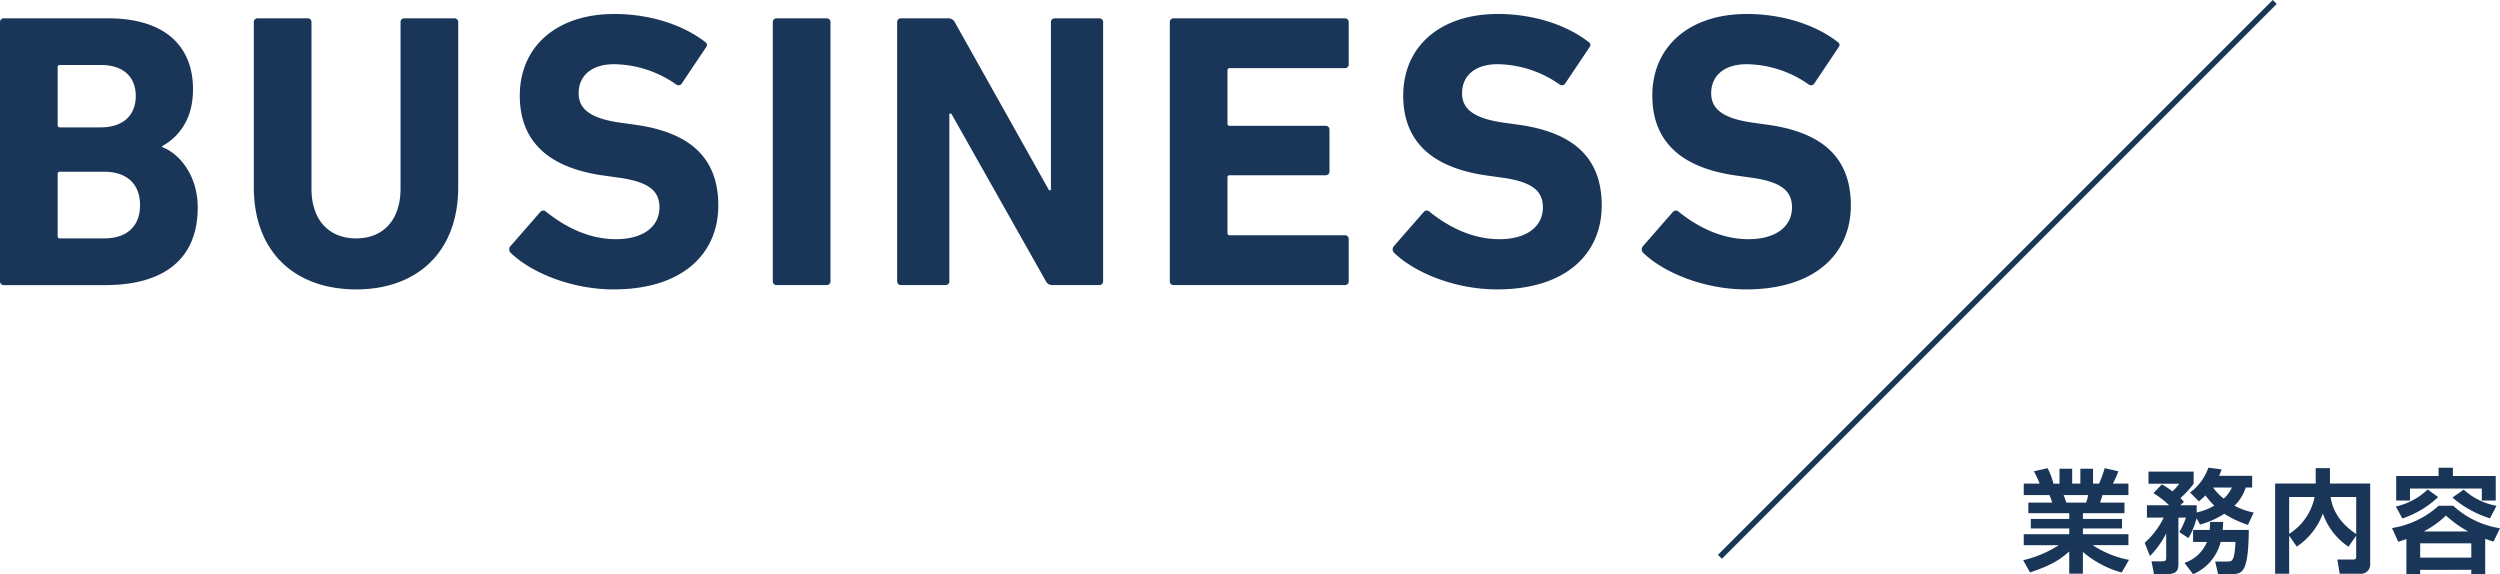
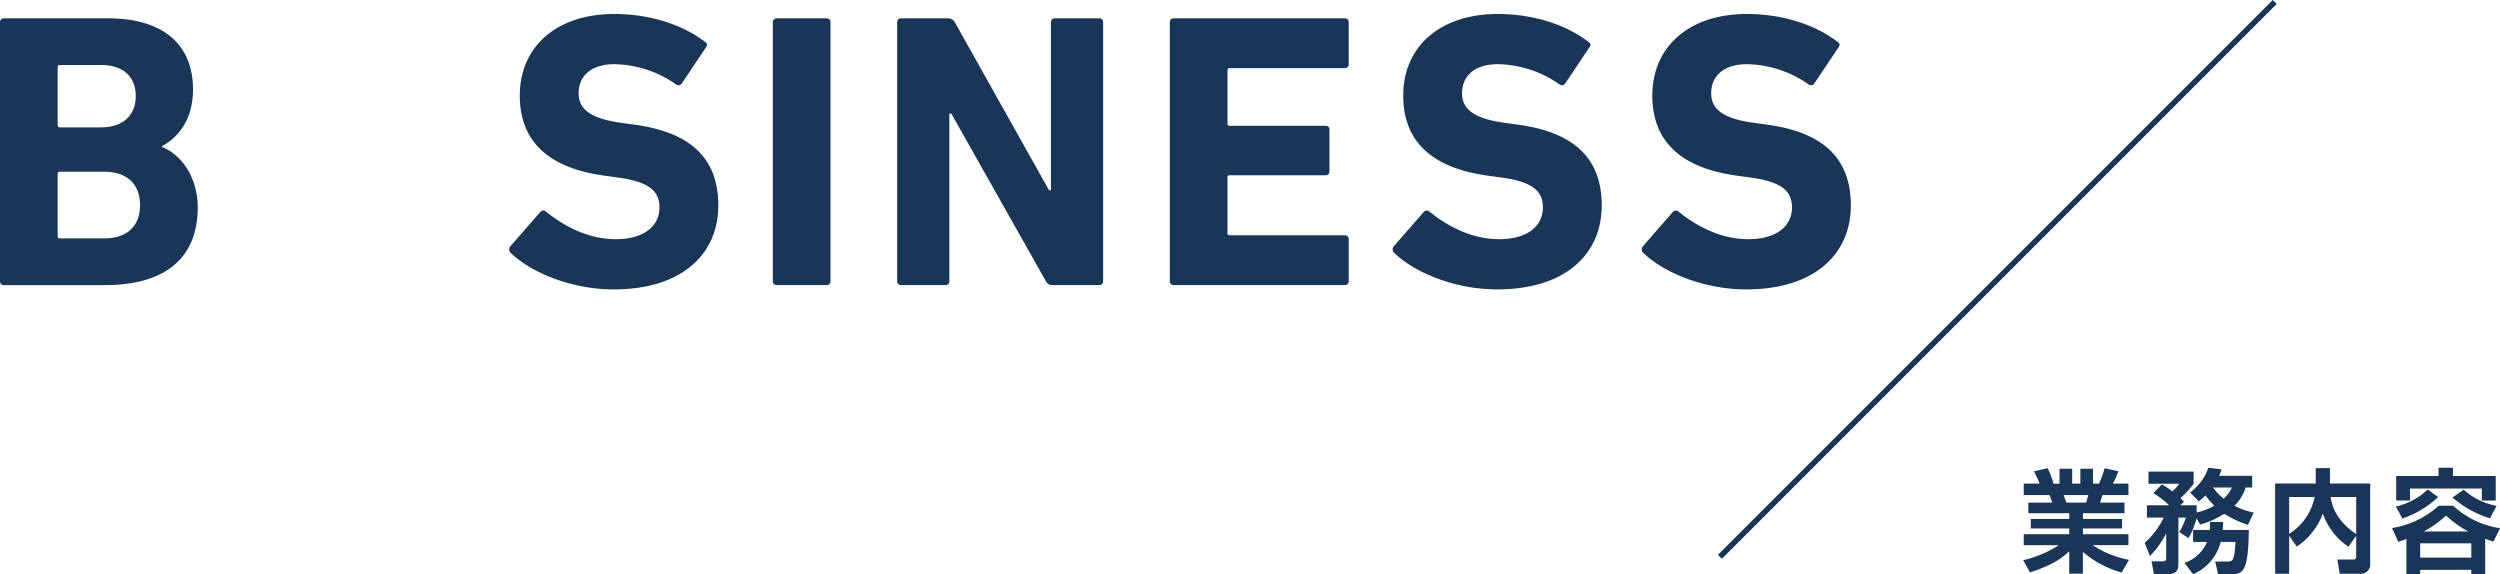
<svg xmlns="http://www.w3.org/2000/svg" width="446.094" height="102.46" viewBox="0 0 446.094 102.46">
  <defs>
    <style>.a{fill:#193659;}.b{fill:none;stroke:#193659;stroke-miterlimit:10;}</style>
  </defs>
  <title>アセット 65</title>
  <path class="a" d="M4.55,11.9a.662.662,0,0,1,.7-.7H23.8c10.362,0,15.192,5.11,15.192,12.671,0,5.181-2.38,8.4-5.531,10.151v.14c3.151,1.19,6.371,5.111,6.371,10.781,0,9.381-6.23,13.862-16.522,13.862H5.25a.662.662,0,0,1-.7-.7ZM22.542,30.657c3.921,0,6.231-2.1,6.231-5.6s-2.31-5.53-6.231-5.53h-7.28a.372.372,0,0,0-.421.42V30.237a.372.372,0,0,0,.421.42Zm-7.28,19.812H23.1c4.2,0,6.44-2.24,6.44-5.951,0-3.64-2.24-5.95-6.44-5.95H15.262a.372.372,0,0,0-.421.42V50.049A.372.372,0,0,0,15.262,50.469Z" transform="translate(-4.55 -7.93)" />
-   <path class="a" d="M49.839,41.3V11.9a.661.661,0,0,1,.7-.7H59.43a.661.661,0,0,1,.7.7V41.578c0,5.671,3.15,8.891,7.981,8.891,4.761,0,7.911-3.22,7.911-8.891V11.9a.661.661,0,0,1,.7-.7h8.891a.661.661,0,0,1,.7.7V41.3c0,11.831-7.561,18.272-18.2,18.272C57.4,59.57,49.839,53.129,49.839,41.3Z" transform="translate(-4.55 -7.93)" />
  <path class="a" d="M95.688,53.059a.862.862,0,0,1-.069-1.19l5.32-6.091a.7.7,0,0,1,1.05-.07c3.151,2.521,7.421,4.9,12.462,4.9,4.97,0,7.77-2.31,7.77-5.671,0-2.8-1.68-4.55-7.35-5.32l-2.521-.35C102.689,37.938,97.3,33.387,97.3,24.986c0-8.751,6.58-14.561,16.871-14.561,6.3,0,12.182,1.89,16.172,4.97.42.28.49.56.14,1.05l-4.271,6.371a.7.7,0,0,1-.98.21,19.668,19.668,0,0,0-11.061-3.64c-4.2,0-6.37,2.17-6.37,5.18,0,2.731,1.96,4.481,7.421,5.251l2.52.35c9.8,1.33,14.981,5.81,14.981,14.421S126.352,59.57,114.03,59.57C106.61,59.57,99.4,56.63,95.688,53.059Z" transform="translate(-4.55 -7.93)" />
  <path class="a" d="M142.447,11.9a.662.662,0,0,1,.7-.7h8.892a.662.662,0,0,1,.7.7V58.1a.662.662,0,0,1-.7.7h-8.892a.662.662,0,0,1-.7-.7Z" transform="translate(-4.55 -7.93)" />
  <path class="a" d="M164.637,11.9a.661.661,0,0,1,.7-.7h8.4a1.3,1.3,0,0,1,1.19.7l16.8,29.963h.35V11.9a.661.661,0,0,1,.7-.7h7.911a.661.661,0,0,1,.7.7V58.1a.661.661,0,0,1-.7.7H192.36a1.232,1.232,0,0,1-1.19-.7L174.3,28.207h-.35V58.1a.661.661,0,0,1-.7.7h-7.912a.661.661,0,0,1-.7-.7Z" transform="translate(-4.55 -7.93)" />
  <path class="a" d="M213.287,11.9a.661.661,0,0,1,.7-.7h30.524a.661.661,0,0,1,.7.7v7.491a.661.661,0,0,1-.7.7H224a.371.371,0,0,0-.42.42v9.451a.371.371,0,0,0,.42.42H241.08a.661.661,0,0,1,.7.7V38.5a.661.661,0,0,1-.7.7H224a.371.371,0,0,0-.42.42v9.871a.371.371,0,0,0,.42.42h20.512a.661.661,0,0,1,.7.7V58.1a.661.661,0,0,1-.7.7H213.987a.661.661,0,0,1-.7-.7Z" transform="translate(-4.55 -7.93)" />
  <path class="a" d="M253.326,53.059a.861.861,0,0,1-.07-1.19l5.321-6.091a.7.7,0,0,1,1.05-.07c3.15,2.521,7.42,4.9,12.461,4.9,4.971,0,7.771-2.31,7.771-5.671,0-2.8-1.68-4.55-7.351-5.32l-2.52-.35c-9.661-1.33-15.051-5.881-15.051-14.282,0-8.751,6.58-14.561,16.871-14.561,6.3,0,12.181,1.89,16.172,4.97.42.28.49.56.14,1.05l-4.271,6.371a.7.7,0,0,1-.98.21,19.668,19.668,0,0,0-11.061-3.64c-4.2,0-6.37,2.17-6.37,5.18,0,2.731,1.959,4.481,7.42,5.251l2.52.35c9.8,1.33,14.982,5.81,14.982,14.421S283.989,59.57,271.668,59.57C264.248,59.57,257.037,56.63,253.326,53.059Z" transform="translate(-4.55 -7.93)" />
  <path class="a" d="M297.775,53.059a.861.861,0,0,1-.069-1.19l5.32-6.091a.7.7,0,0,1,1.05-.07c3.151,2.521,7.421,4.9,12.462,4.9,4.97,0,7.77-2.31,7.77-5.671,0-2.8-1.68-4.55-7.35-5.32l-2.521-.35c-9.661-1.33-15.051-5.881-15.051-14.282,0-8.751,6.58-14.561,16.871-14.561,6.3,0,12.181,1.89,16.172,4.97.42.28.49.56.14,1.05L328.3,22.816a.7.7,0,0,1-.98.21,19.668,19.668,0,0,0-11.061-3.64c-4.2,0-6.37,2.17-6.37,5.18,0,2.731,1.96,4.481,7.421,5.251l2.52.35c9.8,1.33,14.981,5.81,14.981,14.421S328.438,59.57,316.117,59.57C308.7,59.57,301.486,56.63,297.775,53.059Z" transform="translate(-4.55 -7.93)" />
  <path class="a" d="M365.561,107.89a20.238,20.238,0,0,0,6.361-2.681h-6.261v-1.96h8.121v-1.02h-6.861v-1.7h6.861v-1.02h-7.3v-1.9h4.241a8.112,8.112,0,0,0-.48-1.341h-4.581v-2.04h2.84a19.794,19.794,0,0,0-1.02-2.2l2.44-.56a13.242,13.242,0,0,1,1.041,2.761h1.08V91.566h2.26v2.661h1.461V91.566h2.26v2.661H379.1a20.379,20.379,0,0,0,1-2.761l2.44.56a15.083,15.083,0,0,1-.98,2.2h2.781v2.04h-4.621c-.141.42-.34,1.061-.44,1.341h4.361v1.9h-7.422v1.02h6.982v1.7h-6.982v1.02h8.122v1.96h-6.362a17.472,17.472,0,0,0,6.462,2.621l-1.3,2.26a17.807,17.807,0,0,1-6.922-3.681v3.881h-2.441v-3.961c-1.68,1.5-3.24,2.5-7,3.741Zm7.221-11.623c.08.22.42,1.16.48,1.341h3.521a7.7,7.7,0,0,0,.38-1.341Z" transform="translate(-4.55 -7.93)" />
  <path class="a" d="M387.241,104.789a14.475,14.475,0,0,0,3.4-4.5h-3v-2.2H391.6a15.615,15.615,0,0,0-2.8-2.161l1.5-1.56a12.616,12.616,0,0,1,1.881,1.24,7.048,7.048,0,0,0,1.22-1.36h-5.481V92.086h8.061v2.161a18.117,18.117,0,0,1-2.36,2.56c.3.3.38.381.62.661l-.64.62h2.92v1.28a10.349,10.349,0,0,0,3.141-1.22,13.488,13.488,0,0,1-1.58-1.821,10.365,10.365,0,0,1-1.18,1.06l-1.561-1.58a9.193,9.193,0,0,0,3.261-4.421l2.36.3a7.831,7.831,0,0,1-.44,1.141h5.9v2.1h-1.161a7.667,7.667,0,0,1-2,3.241,12.37,12.37,0,0,0,3.441,1.22l-1.04,2.2a18.766,18.766,0,0,1-4.222-1.98,15.176,15.176,0,0,1-4.32,1.92l-.621-1.12a14.115,14.115,0,0,1-1.44,3.541l-1.64-1.08a12.044,12.044,0,0,0,1.18-2.581h-1.34v8.142c0,.96-.06,1.94-1.981,1.94H388.9l-.44-2.28h1.86c.64,0,.761-.16.761-.66v-4.321a16.249,16.249,0,0,1-2.9,4.041Zm11.6-2.3a11.11,11.11,0,0,0,.06-1.421h2.341c-.02.6-.04.98-.08,1.421h4.661c-.08,7.881-1.2,7.881-3.3,7.881h-2.181l-.52-2.24h2.1c.94,0,1.34,0,1.52-3.5H400.8a8.53,8.53,0,0,1-4.921,5.761l-1.54-2.02a6.626,6.626,0,0,0,4.021-3.741h-2.481v-2.14Zm.6-7.562a10.676,10.676,0,0,0,1.9,1.98,6.042,6.042,0,0,0,1.46-1.98Z" transform="translate(-4.55 -7.93)" />
  <path class="a" d="M413.021,103.509v6.8h-2.5v-16.1h7.241V91.466H420.3v2.741h7.181v14.3a1.645,1.645,0,0,1-1.78,1.8h-3.661l-.42-2.54h2.841c.3,0,.52-.08.52-.48v-3.761l-1.38,1.96a11.73,11.73,0,0,1-4.562-5.921,12.2,12.2,0,0,1-4.66,5.9Zm0-6.9v6.582a10.158,10.158,0,0,0,4.541-6.582Zm11.963,0h-4.561c.24,1.5.88,4.121,4.561,6.622Z" transform="translate(-4.55 -7.93)" />
  <path class="a" d="M433.941,104.109c-.52.2-.86.3-1.46.5l-1.1-2.46a16.092,16.092,0,0,0,8.322-3.981h2.581a15.87,15.87,0,0,0,8.362,4.02l-1.161,2.381a14.363,14.363,0,0,1-1.48-.5v6.281h-2.481v-.74H436.4v.74h-2.461Zm5.662-7.482a17.3,17.3,0,0,1-6.382,3.821l-1.16-2.14a11.957,11.957,0,0,0,5.681-3.041Zm.079-5.241h2.561v1.481h7.641v4.38H447.4v-2.14H434.581v2.14h-2.46v-4.38h7.561Zm-3.28,13.5v2.541h9.121v-2.541Zm8.581-2.12A20.434,20.434,0,0,1,441,99.928a17.546,17.546,0,0,1-3.98,2.841Zm3.881-2.341a18.7,18.7,0,0,1-6.7-3.721l2-1.4a11.911,11.911,0,0,0,5.861,2.881Z" transform="translate(-4.55 -7.93)" />
  <line class="b" x1="405.9" y1="0.354" x2="306.9" y2="99.354" />
</svg>